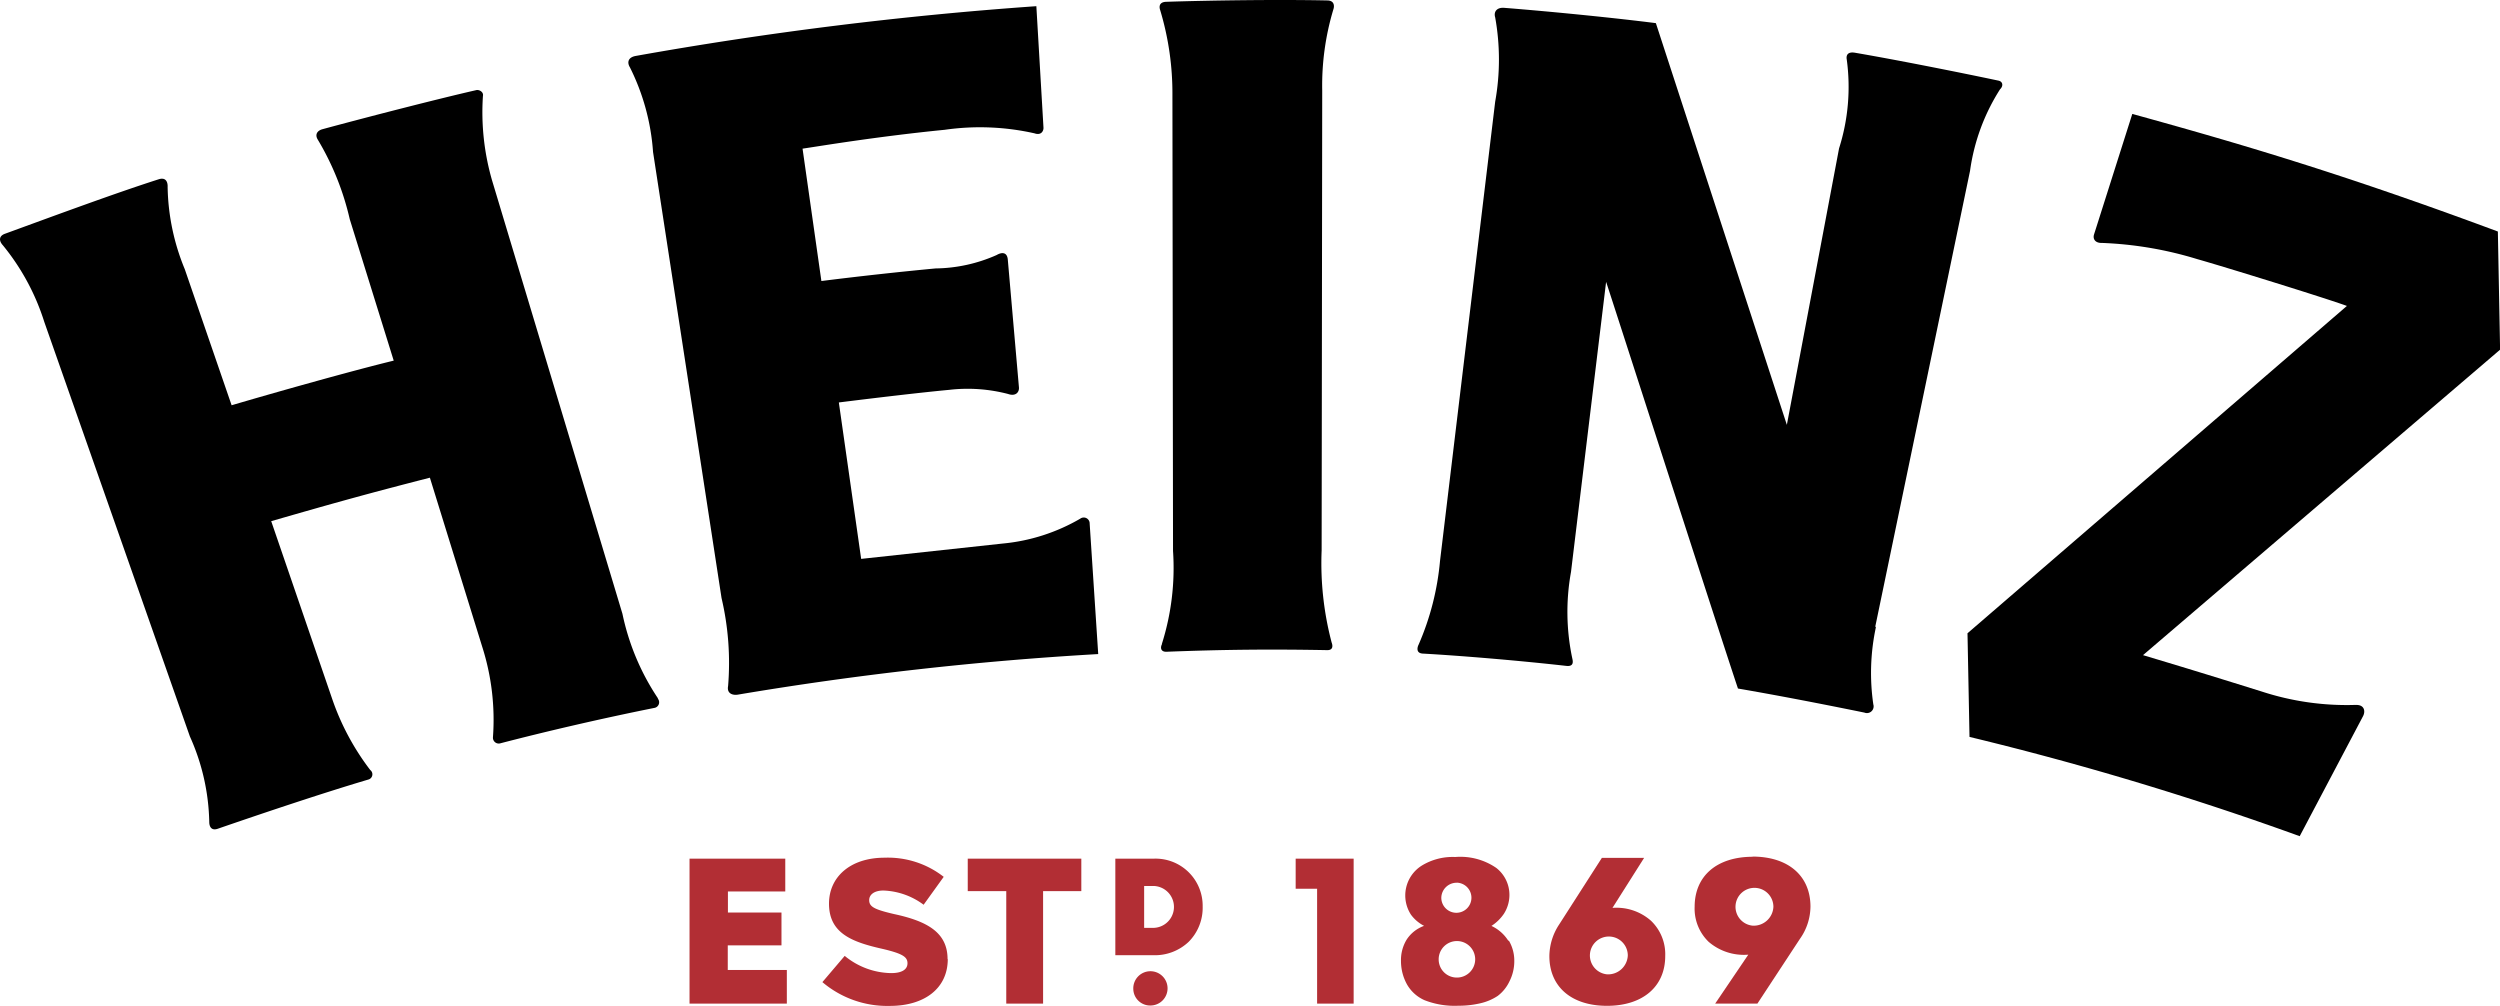
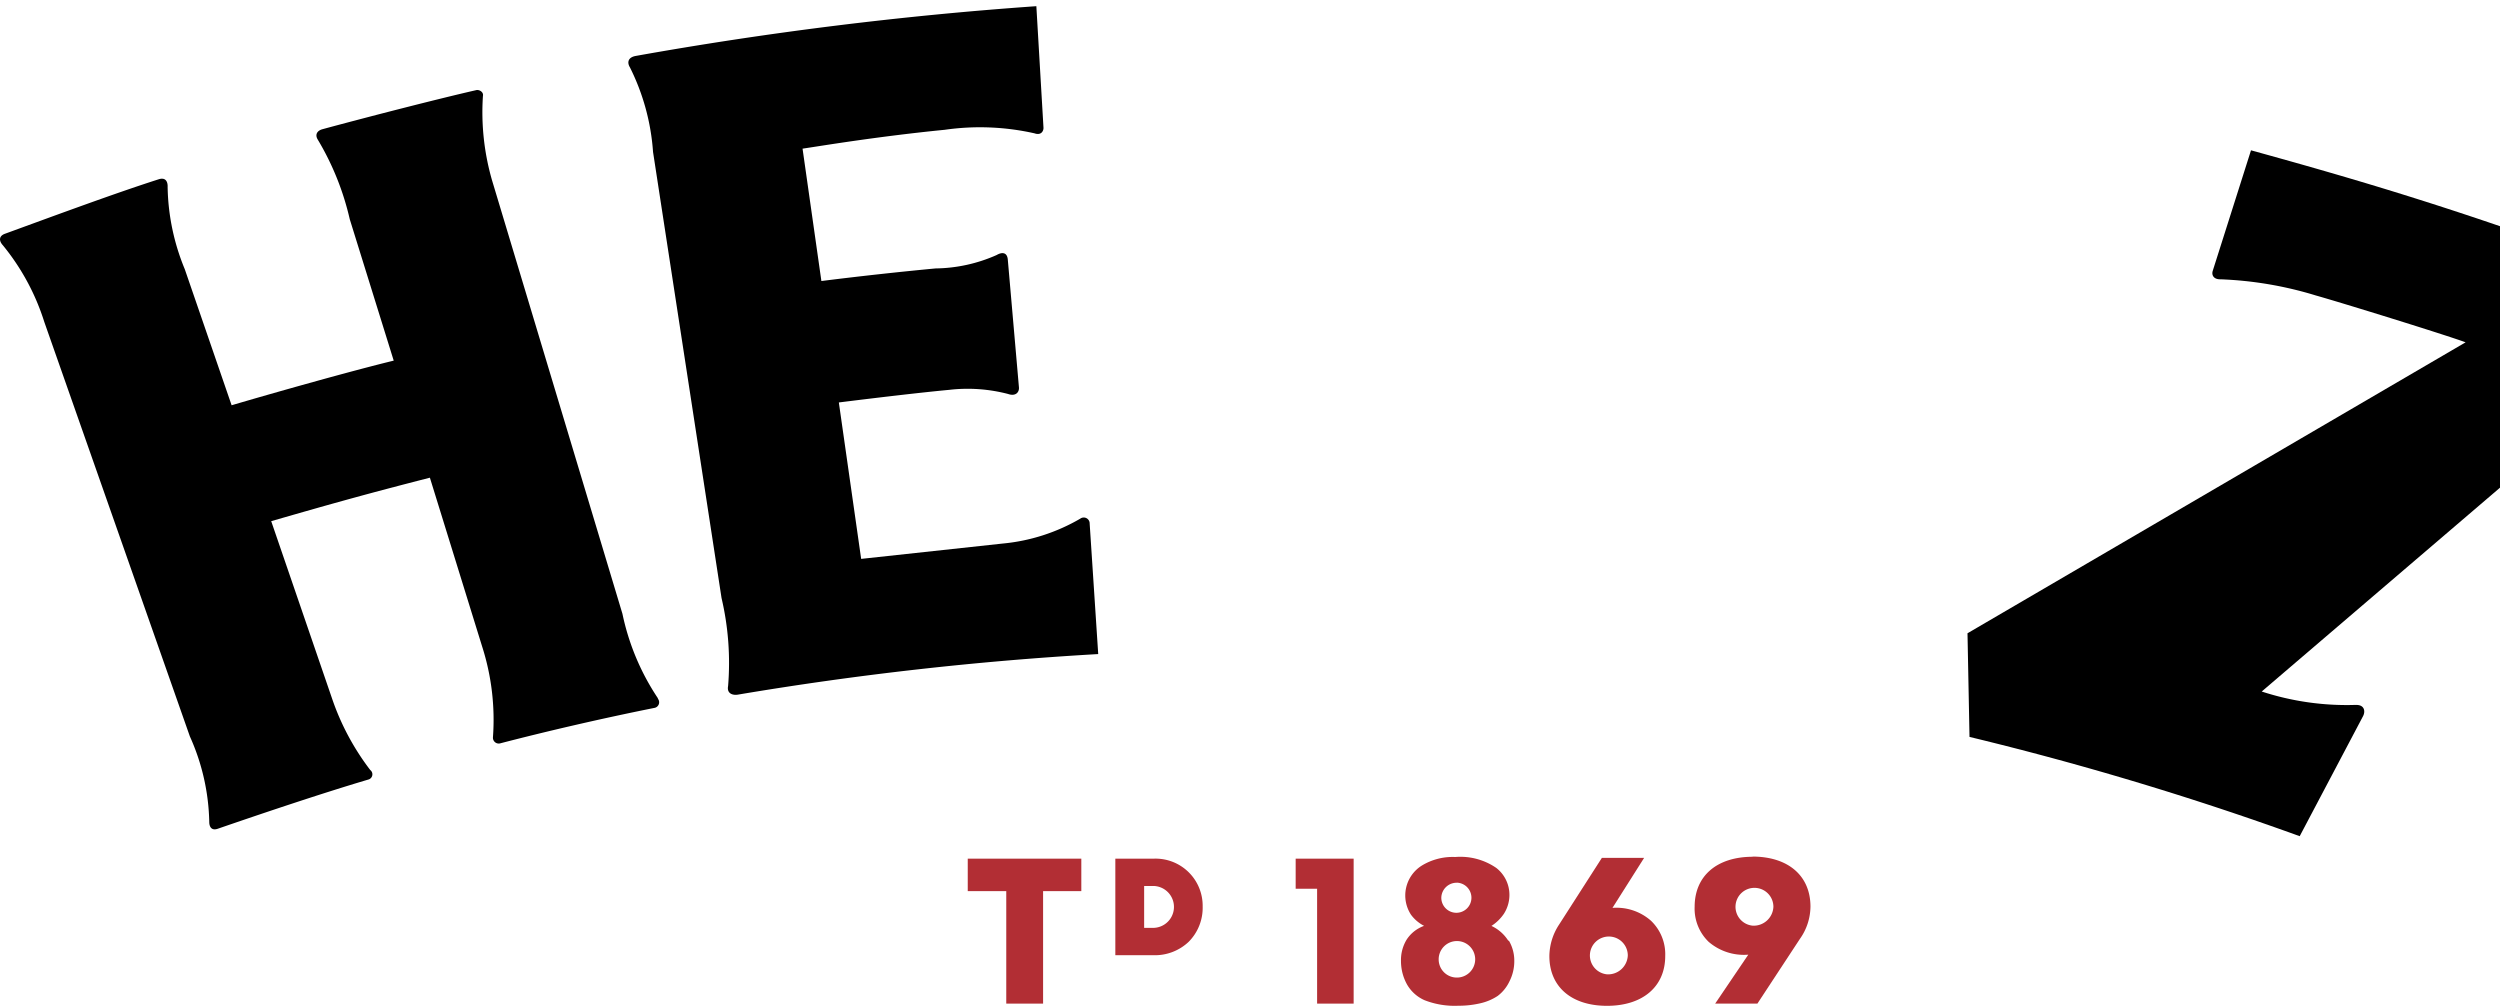
<svg xmlns="http://www.w3.org/2000/svg" width="112.018" height="45.067" viewBox="0 0 112.018 45.067">
  <g id="Group_22" data-name="Group 22" transform="translate(0.016 -1.471)">
    <path id="Path_48" data-name="Path 48" d="M48.809,24.932a.265.265,0,0,0-.422-.221A8.463,8.463,0,0,1,44.9,25.827l-6.33.686-1-7.009c1.867-.233,3.747-.453,4.936-.564a7.169,7.169,0,0,1,2.647.184c.345.122.511-.086.486-.306l-.5-5.735c-.038-.319-.269-.319-.5-.184a6.936,6.936,0,0,1-2.736.6c-1.56.147-3.363.343-5.115.564l-.844-5.931c.755-.11,3.286-.539,6.368-.845a11.119,11.119,0,0,1,4.028.159c.281.1.4-.086.4-.245l-.32-5.453a169.435,169.435,0,0,0-17.953,2.23c-.333.061-.4.282-.256.515A10.007,10.007,0,0,1,29.245,8.28l3.069,19.986a12.727,12.727,0,0,1,.294,3.946c-.064.331.2.429.46.38a148.109,148.109,0,0,1,16.124-1.814Z" />
-     <path id="Path_49" data-name="Path 49" d="M52.044,30.324a11.28,11.28,0,0,0,.5-4.166L52.517,5.731a12.907,12.907,0,0,0-.55-3.811c-.038-.11-.077-.355.269-.368,1.867-.061,4.974-.11,7.212-.061.358,0,.32.294.281.4a11.818,11.818,0,0,0-.5,3.639l-.026,20.6a13.926,13.926,0,0,0,.448,4.129c.064.171.051.343-.192.343-2.6-.049-4.718-.024-7.225.073-.217,0-.281-.159-.179-.355Z" />
-     <path id="Path_50" data-name="Path 50" d="M84.037,29.576a9.773,9.773,0,0,0-.115,3.456.3.3,0,0,1-.4.368c-2.289-.466-4.053-.8-5.665-1.078-.946-2.83-5.844-18.062-5.908-18.221l-1.573,13a10.039,10.039,0,0,0,.064,3.9c.064.27-.077.331-.281.306-2.072-.233-4.667-.453-6.432-.551-.332-.024-.217-.331-.179-.4a12.082,12.082,0,0,0,.959-3.75L66.979,6.025a10.664,10.664,0,0,0,0-3.774c-.077-.257.077-.453.4-.429,2.314.184,5.076.466,6.8.686l5.869,18L82.387,8.12a9.088,9.088,0,0,0,.345-3.982c-.038-.2.051-.355.358-.306,1.79.306,4.514.845,6.432,1.25.2.037.243.233.077.392a9.107,9.107,0,0,0-1.343,3.652L84.011,29.54Z" />
-     <path id="Path_51" data-name="Path 51" d="M105.532,33.056a12.27,12.27,0,0,1-4.207-.6c-2.711-.846-3.644-1.127-5.319-1.63l16-13.687-.1-5.294c-7.046-2.622-11.636-3.958-16.38-5.269l-1.714,5.4c-.064.2.051.392.358.38a16.65,16.65,0,0,1,4.258.723c1.215.343,5.767,1.752,6.714,2.1L88.142,29.846l.09,4.644a139.81,139.81,0,0,1,14.795,4.448l2.839-5.379c.115-.22.063-.527-.346-.5Z" />
+     <path id="Path_51" data-name="Path 51" d="M105.532,33.056a12.27,12.27,0,0,1-4.207-.6l16-13.687-.1-5.294c-7.046-2.622-11.636-3.958-16.38-5.269l-1.714,5.4c-.064.2.051.392.358.38a16.65,16.65,0,0,1,4.258.723c1.215.343,5.767,1.752,6.714,2.1L88.142,29.846l.09,4.644a139.81,139.81,0,0,1,14.795,4.448l2.839-5.379c.115-.22.063-.527-.346-.5Z" />
    <path id="Path_52" data-name="Path 52" d="M29.474,32.775a10.783,10.783,0,0,1-1.6-3.8L22.032,9.554a11,11,0,0,1-.409-3.786c.038-.172-.166-.294-.307-.257C19.654,5.89,16.5,6.7,14.424,7.263c-.217.061-.345.233-.2.466a12.29,12.29,0,0,1,1.432,3.566l1.969,6.335c-1.867.453-5.345,1.434-7.263,2l-2.1-6.1a10.048,10.048,0,0,1-.767-3.688s.038-.466-.384-.343c-1.995.637-4.833,1.691-6.918,2.451-.256.1-.269.306-.077.515A10.318,10.318,0,0,1,1.97,15.9L8.491,34.466a9.783,9.783,0,0,1,.87,3.848c0,.123.051.4.371.294,1.918-.662,4.68-1.593,6.751-2.206a.242.242,0,0,0,.09-.429,11.221,11.221,0,0,1-1.713-3.21l-2.724-7.94c2.928-.845,4.347-1.238,7.11-1.948l2.34,7.56a10.761,10.761,0,0,1,.486,4.068.261.261,0,0,0,.345.27c1.982-.515,4.437-1.091,6.879-1.581a.256.256,0,0,0,.153-.429Z" />
-     <path id="Path_53" data-name="Path 53" d="M32.593,43.83H35V42.359h-2.4v-.944h2.57v-1.47H30.88V46.44h4.36V44.933H32.593Z" fill="#b22e34" />
    <path id="Path_54" data-name="Path 54" d="M43.346,41.4h1.726V46.44h1.65V41.4h1.713V39.945H43.346Z" fill="#b22e34" />
-     <path id="Path_55" data-name="Path 55" d="M42.451,44.443c0,1.311-1.036,2.1-2.6,2.1a4.494,4.494,0,0,1-3.018-1.066l1-1.176a3.343,3.343,0,0,0,2.084.772c.473,0,.729-.159.729-.441s-.217-.429-1.087-.637c-1.368-.306-2.43-.686-2.43-2.034,0-1.189.946-2.059,2.493-2.059a4.056,4.056,0,0,1,2.647.858l-.9,1.25a3.2,3.2,0,0,0-1.8-.637c-.435,0-.639.2-.639.429,0,.294.217.417,1.112.625,1.483.319,2.4.821,2.4,2.022Z" fill="#b22e34" />
    <path id="Path_56" data-name="Path 56" d="M51.659,39.945h-1.7v4.326h1.7a2.2,2.2,0,0,0,1.586-.6,2.162,2.162,0,0,0,.627-1.581,2.112,2.112,0,0,0-2.212-2.144Zm-.409,1.225H51.7a.939.939,0,0,1,0,1.875H51.25V41.171Z" fill="#b22e34" />
-     <path id="Path_57" data-name="Path 57" d="M50.764,45.79a.768.768,0,1,1,.767.735A.754.754,0,0,1,50.764,45.79Z" fill="#b22e34" />
    <path id="Path_58" data-name="Path 58" d="M58.039,39.945v1.348H59V46.44h1.637V39.945Z" fill="#b22e34" />
    <path id="Path_59" data-name="Path 59" d="M67.565,43.621a1.777,1.777,0,0,0-.754-.662,1.943,1.943,0,0,0,.563-.551,1.572,1.572,0,0,0,.243-.809,1.531,1.531,0,0,0-.588-1.238,2.839,2.839,0,0,0-1.841-.49,2.653,2.653,0,0,0-1.509.392,1.58,1.58,0,0,0-.473,2.193,1.682,1.682,0,0,0,.588.5,1.562,1.562,0,0,0-.78.613,1.758,1.758,0,0,0-.256.956,2.159,2.159,0,0,0,.269,1.054,1.689,1.689,0,0,0,.793.711,3.7,3.7,0,0,0,1.509.245,4.245,4.245,0,0,0,.985-.11,2.346,2.346,0,0,0,.78-.331,1.749,1.749,0,0,0,.524-.65,1.984,1.984,0,0,0,.217-.907,1.772,1.772,0,0,0-.243-.919Zm-2.3-2.6a.675.675,0,1,1-.7.674A.687.687,0,0,1,65.263,41.024Zm0,4.252a.812.812,0,0,1-.818-.809.818.818,0,1,1,.818.809Z" fill="#b22e34" />
    <path id="Path_60" data-name="Path 60" d="M73.96,42.727a2.332,2.332,0,0,0-1.726-.576l1.419-2.242H71.76L69.842,42.9a2.611,2.611,0,0,0-.435,1.409c0,1.373.985,2.23,2.583,2.23s2.608-.858,2.608-2.23A2.076,2.076,0,0,0,73.96,42.727ZM72,45.129a.849.849,0,1,1,.921-.846A.884.884,0,0,1,72,45.129Z" fill="#b22e34" />
    <path id="Path_61" data-name="Path 61" d="M78.524,39.86c-1.611,0-2.608.858-2.608,2.243a2.067,2.067,0,0,0,.627,1.568,2.419,2.419,0,0,0,1.777.576L76.836,46.44h1.892l1.905-2.9a2.54,2.54,0,0,0,.473-1.446c0-1.385-1-2.242-2.6-2.242Zm0,3.088a.849.849,0,1,1,.921-.846A.884.884,0,0,1,78.524,42.948Z" fill="#b22e34" />
  </g>
</svg>